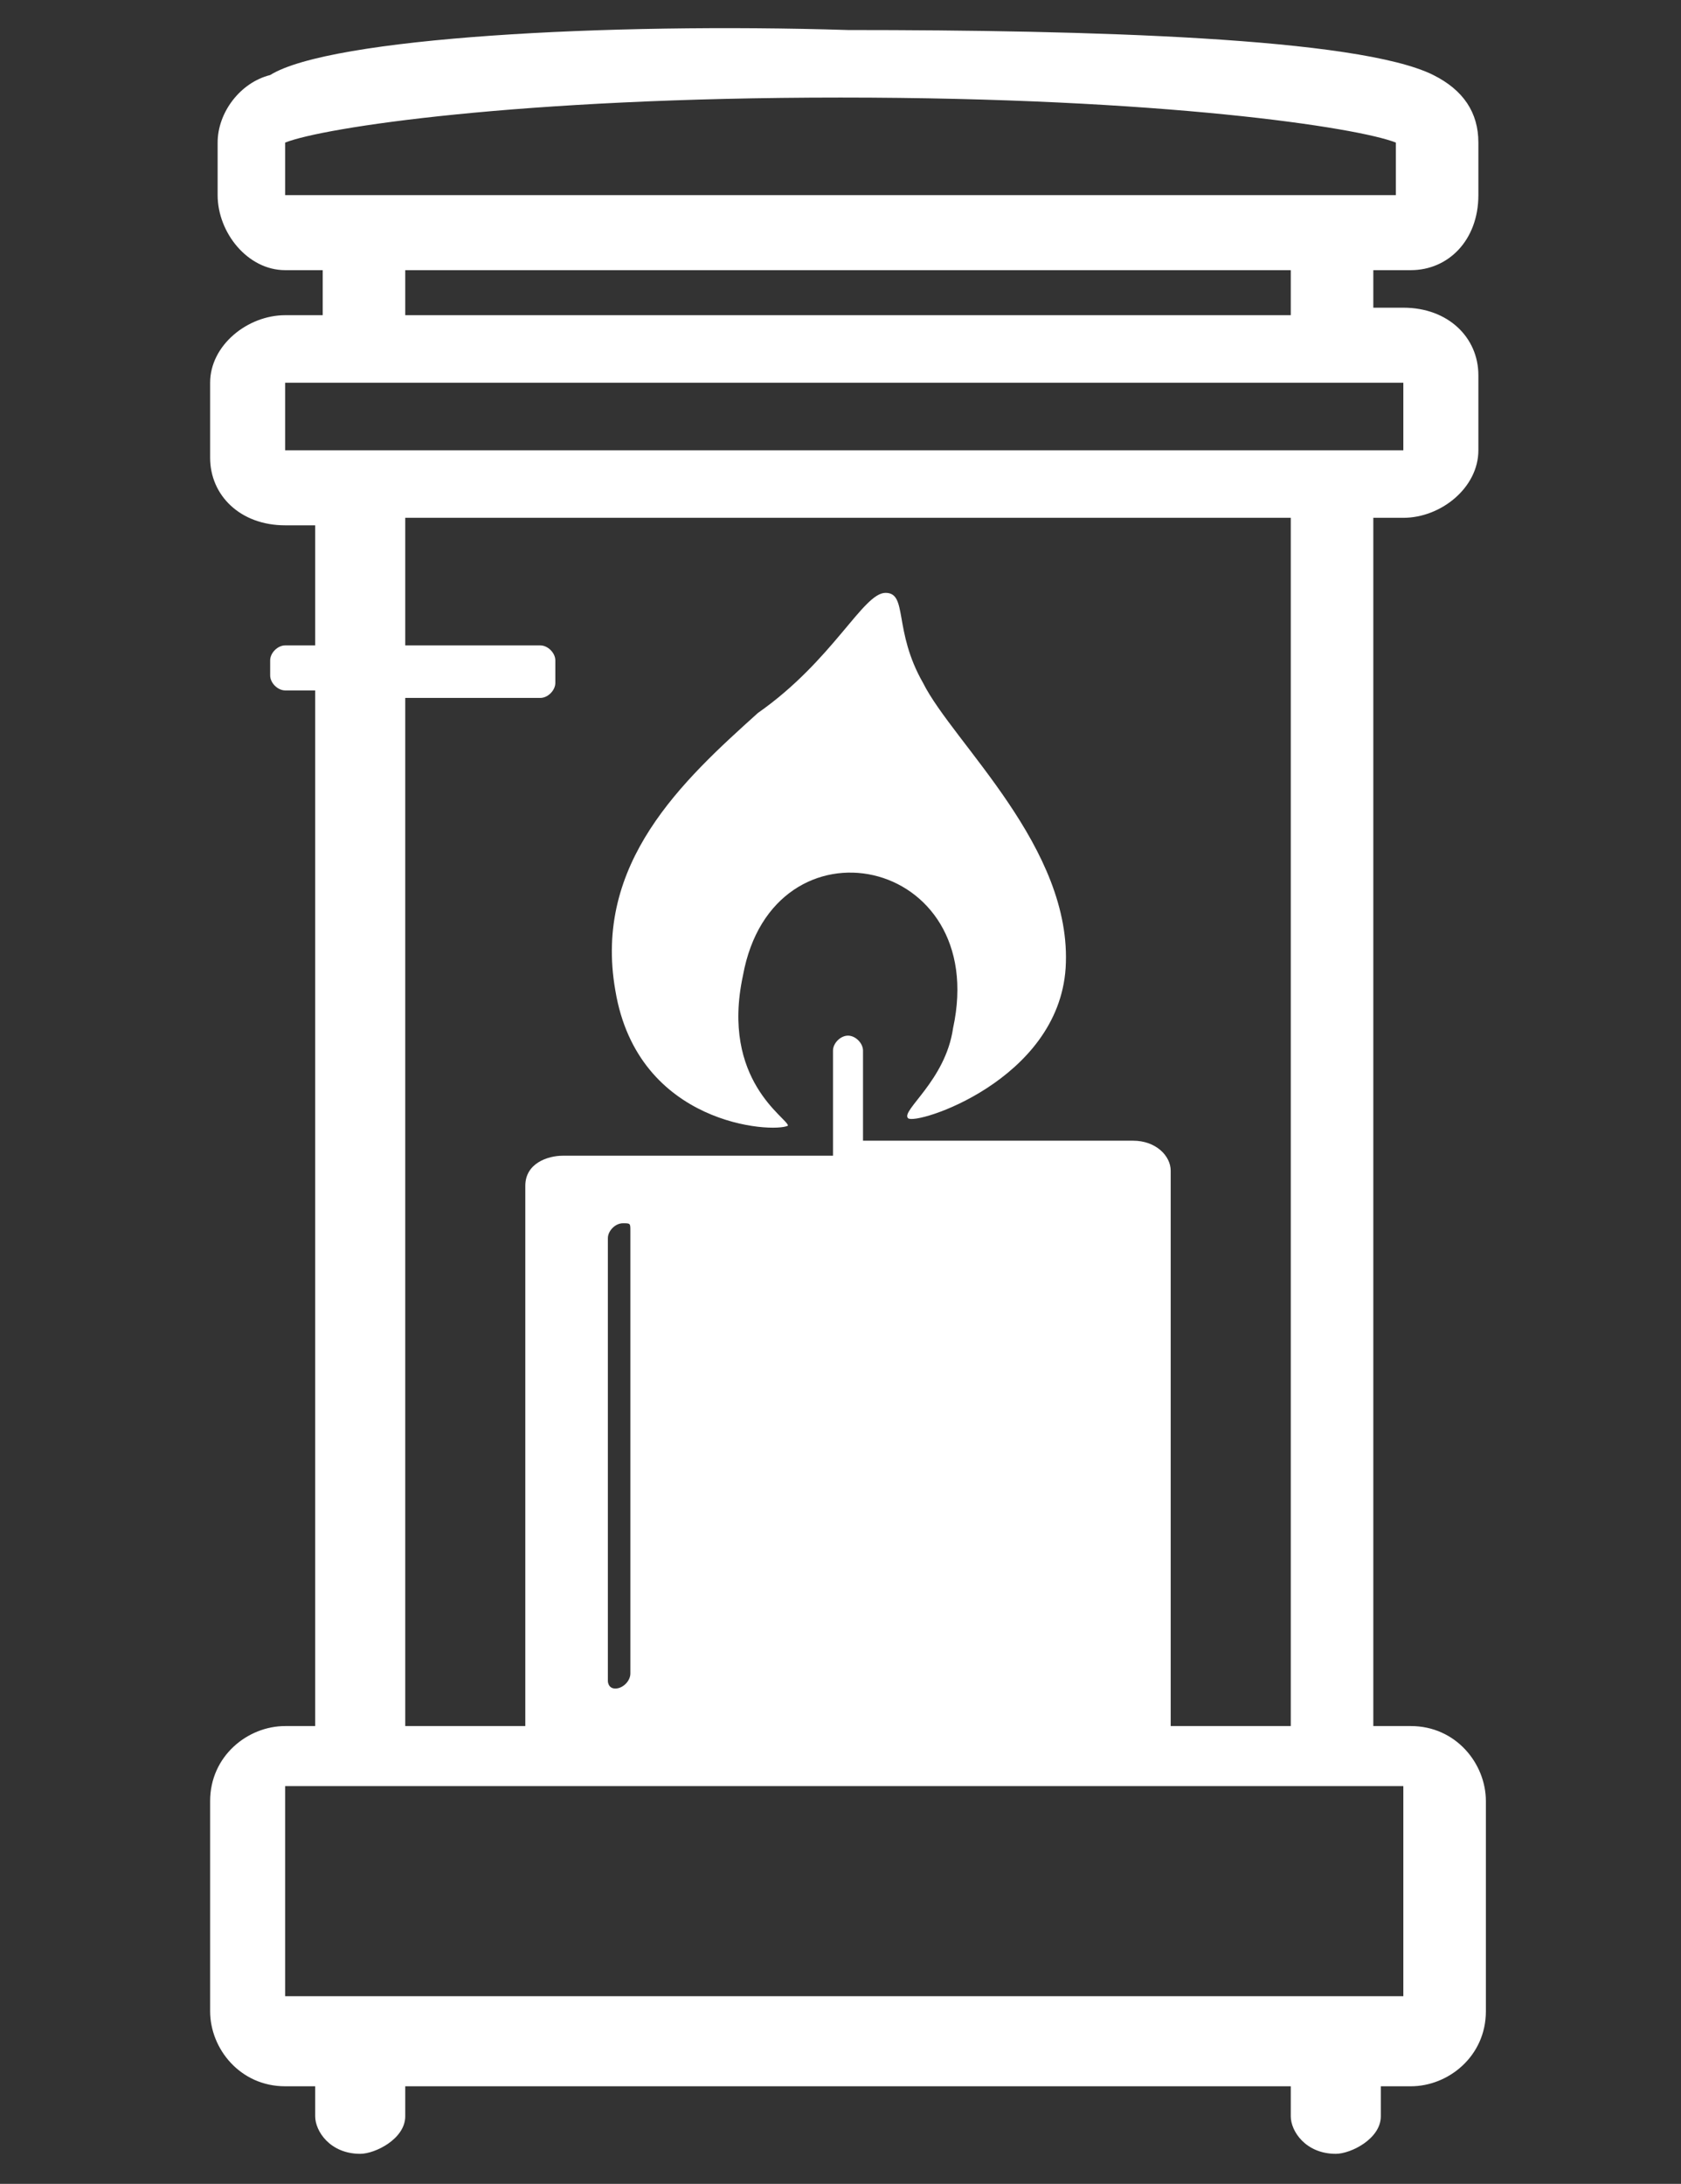
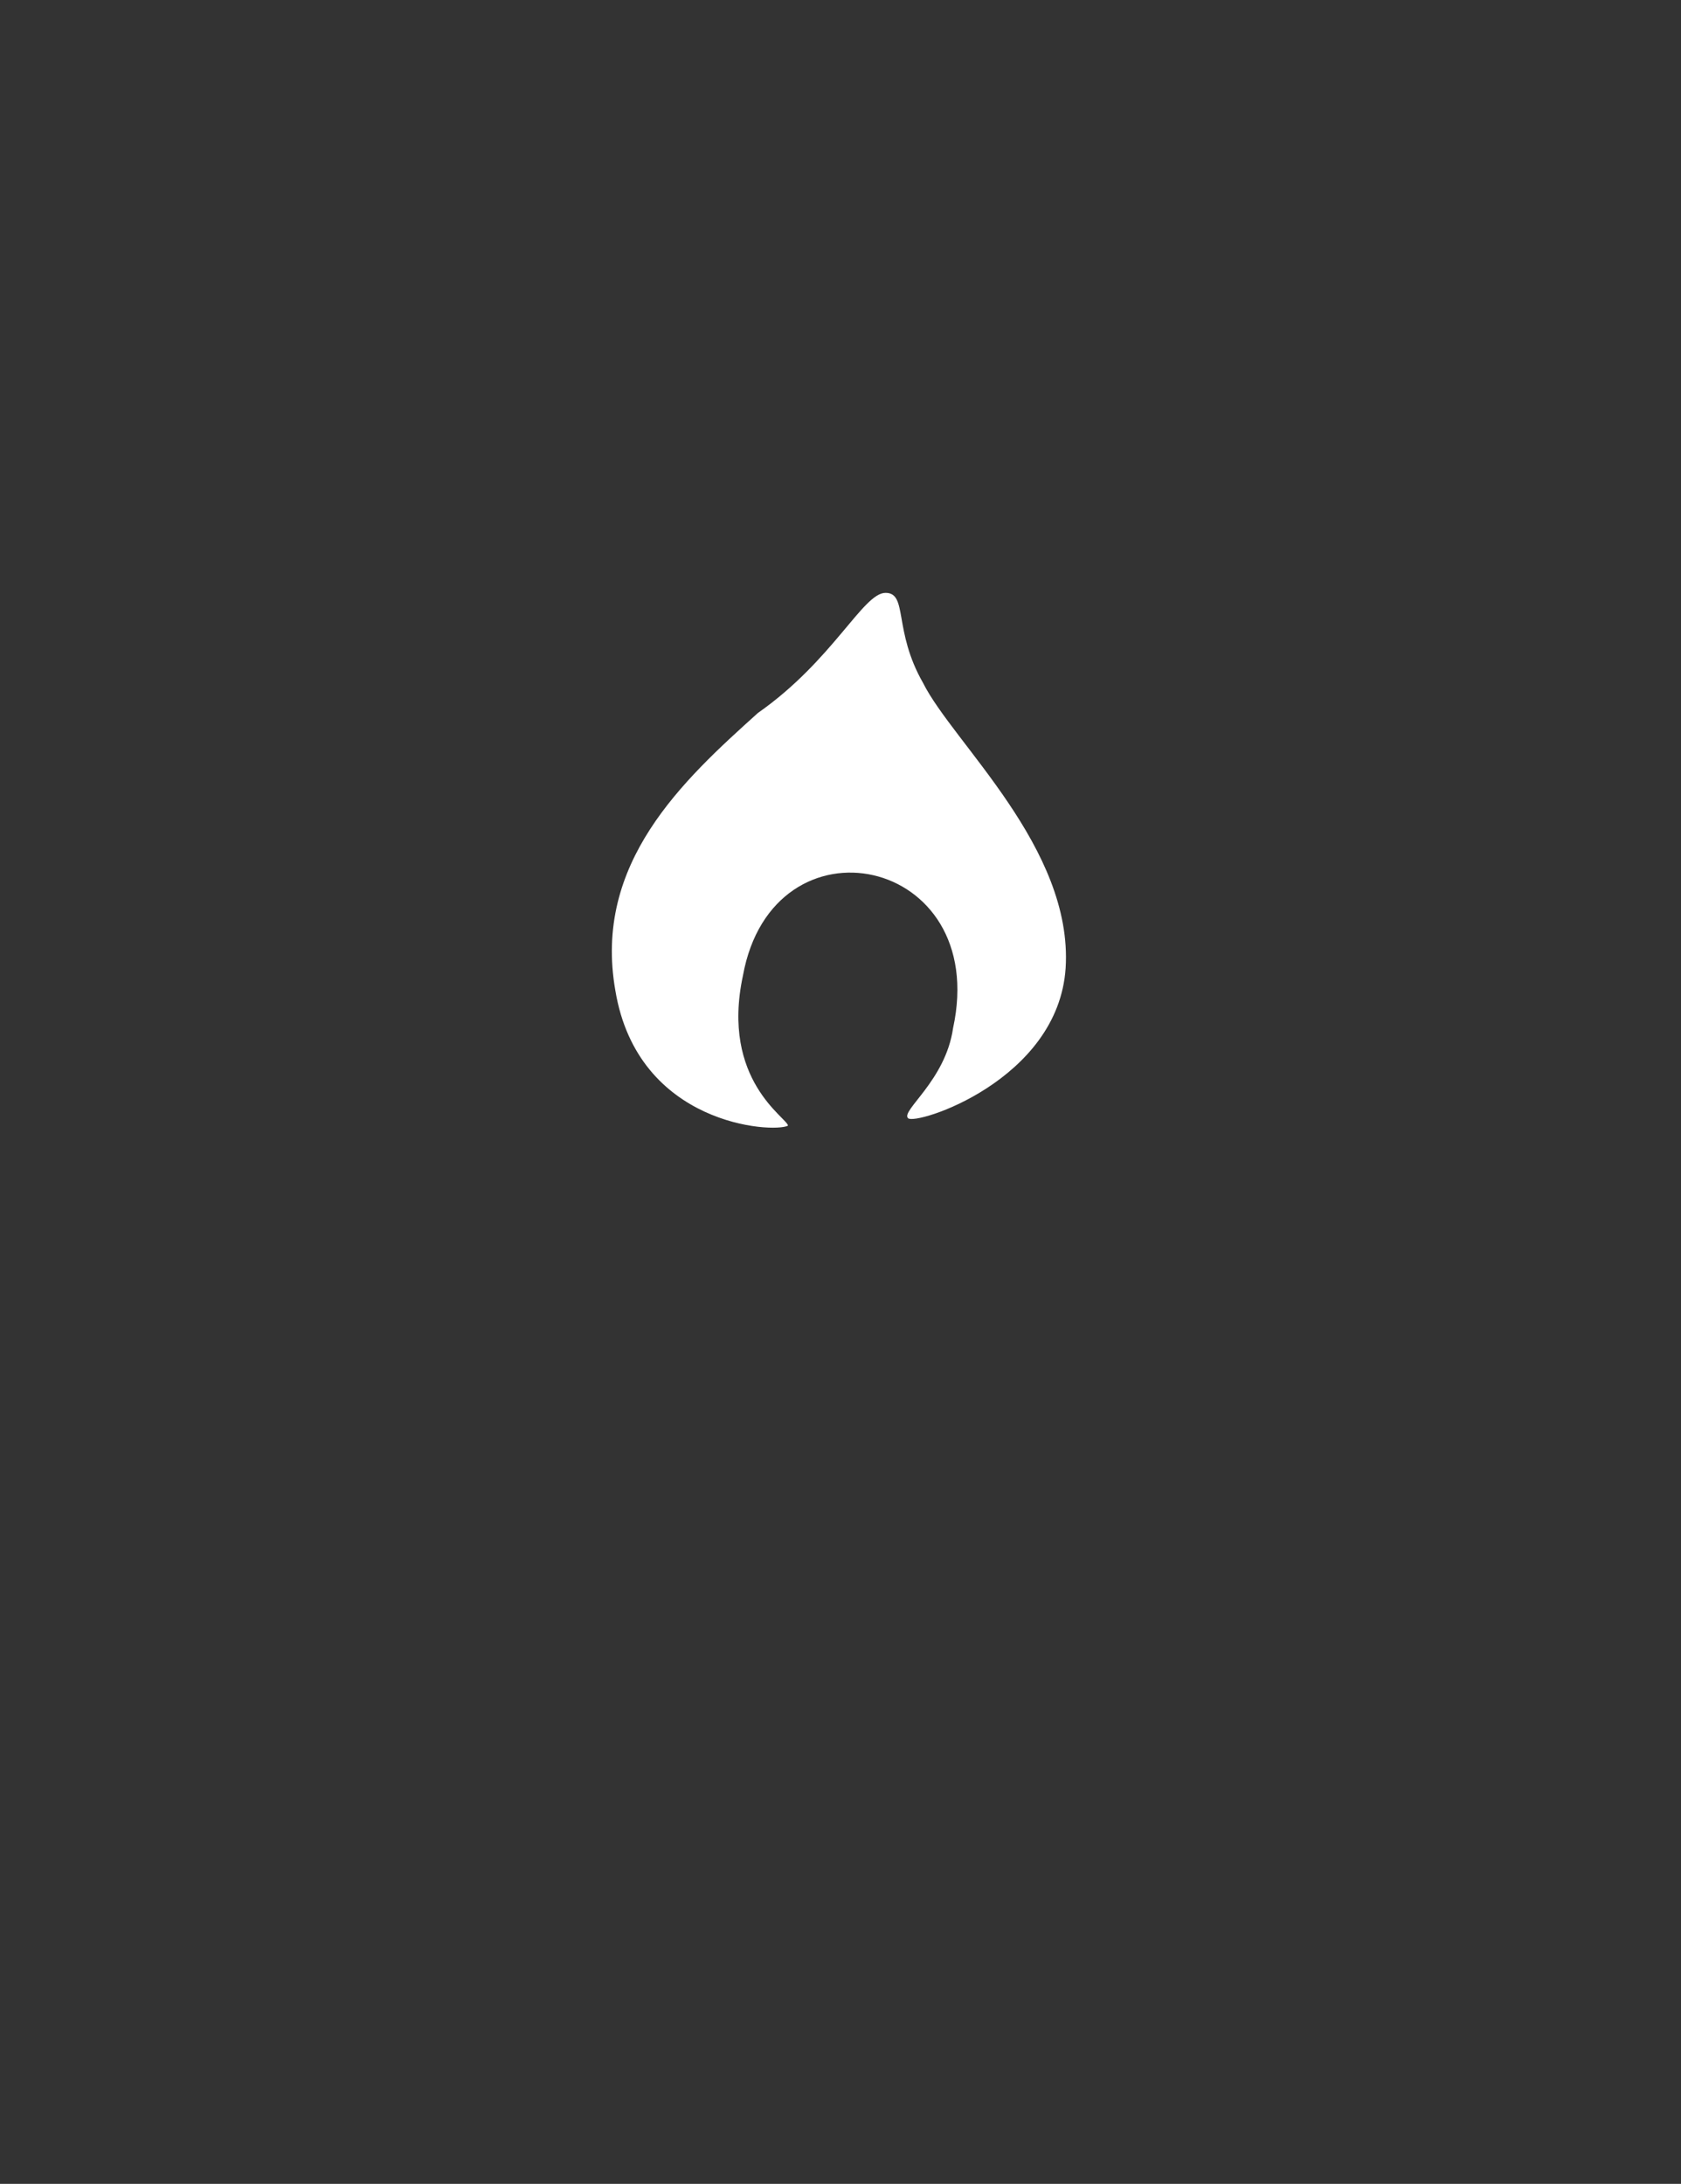
<svg xmlns="http://www.w3.org/2000/svg" version="1.1" id="Lag_1" x="0px" y="0px" width="22.4px" height="29.1px" viewBox="0 0 22.4 29.1" style="enable-background:new 0 0 22.4 29.1;" xml:space="preserve">
  <rect x="0" y="0" width="22.4" height="29.1" fill="#333333" stroke="none" />
  <style type="text/css">
	.st0{fill:none;}
	.st1{fill:#FFFFFF;}
</style>
  <g>
    <rect x="5.4" y="3.6" class="st0" width="11.8" height="0.6" />
-     <path class="st0" d="M8.2,16.2c-0.1,0-0.2,0.1-0.2,0.2v5.9c0,0.1,0.1,0.2,0.2,0.2c0.2-0.1,0.2-0.2,0.2-0.2v-5.9   C8.5,16.2,8.5,16.2,8.2,16.2z" />
    <path class="st0" d="M3.8,5.1V6l0,0h14.9l0,0V5.1l0,0H3.8L3.8,5.1z" />
-     <path class="st1" d="M18.8,3.6c0.5,0,0.9-0.4,0.9-1V1.9c0-0.4-0.2-0.7-0.6-0.9c-1-0.5-4.6-0.6-7.8-0.6C8.1,0.3,4.4,0.5,3.6,1   C3.2,1.1,2.9,1.5,2.9,1.9v0.7c0,0.5,0.4,1,0.9,1h0.5v0.6H3.8c-0.5,0-1,0.4-1,0.9v1c0,0.5,0.4,0.9,1,0.9h0.4v1.6H3.8   c-0.1,0-0.2,0.1-0.2,0.2V9c0,0.1,0.1,0.2,0.2,0.2h0.4V11v12H3.8c-0.5,0-1,0.4-1,1v2.8c0,0.5,0.4,1,1,1h0.4v0.4   c0,0.2,0.2,0.5,0.6,0.5c0.2,0,0.6-0.2,0.6-0.5v-0.4h11.8v0.4c0,0.2,0.2,0.5,0.6,0.5c0.2,0,0.6-0.2,0.6-0.5v-0.4h0.4   c0.5,0,1-0.4,1-1V24c0-0.5-0.4-1-1-1h-0.5V11V6.9h0.4c0.5,0,1-0.4,1-0.9V5c0-0.5-0.4-0.9-1-0.9h-0.4V3.6H18.8z M18.7,23.8   C18.7,23.8,18.8,23.8,18.7,23.8v2.8l0,0h-0.4h-1.1H5.4H4.3H3.8l0,0v-2.8l0,0h0.4h1.1h11.8h1.2H18.7z M8.1,22.4v-5.9   c0-0.1,0.1-0.2,0.2-0.2c0.1,0,0.1,0,0.1,0.1v5.9c0,0.1-0.1,0.2-0.2,0.2C8.1,22.5,8.1,22.4,8.1,22.4z M15.6,22.8v-7.2   c0-0.2-0.2-0.4-0.5-0.4h-3.6V14c0-0.1-0.1-0.2-0.2-0.2c-0.1,0-0.2,0.1-0.2,0.2v1.4H7.5c-0.2,0-0.5,0.1-0.5,0.4v7.2H5.4V11V9.3H6   h1.2c0.1,0,0.2-0.1,0.2-0.2V8.8c0-0.1-0.1-0.2-0.2-0.2H6H5.4V6.9h11.8V11v12h-1.6V22.8z M18.7,5.1L18.7,5.1V6l0,0H3.8l0,0V5.1l0,0   H18.7z M5.4,4.2V3.6h11.8v0.6H5.4z M3.8,2.6L3.8,2.6V1.9l0,0l0,0l0,0c0.5-0.2,3.1-0.6,7.4-0.6s6.9,0.4,7.4,0.6l0,0l0,0l0,0v0.7l0,0   H3.8z" />
    <path class="st1" d="M10.5,15c0-0.1-0.9-0.6-0.6-2c0.4-2.2,3.3-1.6,2.8,0.7c-0.1,0.7-0.7,1.1-0.6,1.2c0.1,0.1,2-0.5,2.1-2   c0.1-1.6-1.5-3-1.9-3.8c-0.4-0.7-0.2-1.2-0.5-1.2s-0.7,0.9-1.7,1.6c-1,0.9-2.2,2-1.9,3.7C8.5,15,10.3,15.1,10.5,15z" />
  </g>
</svg>